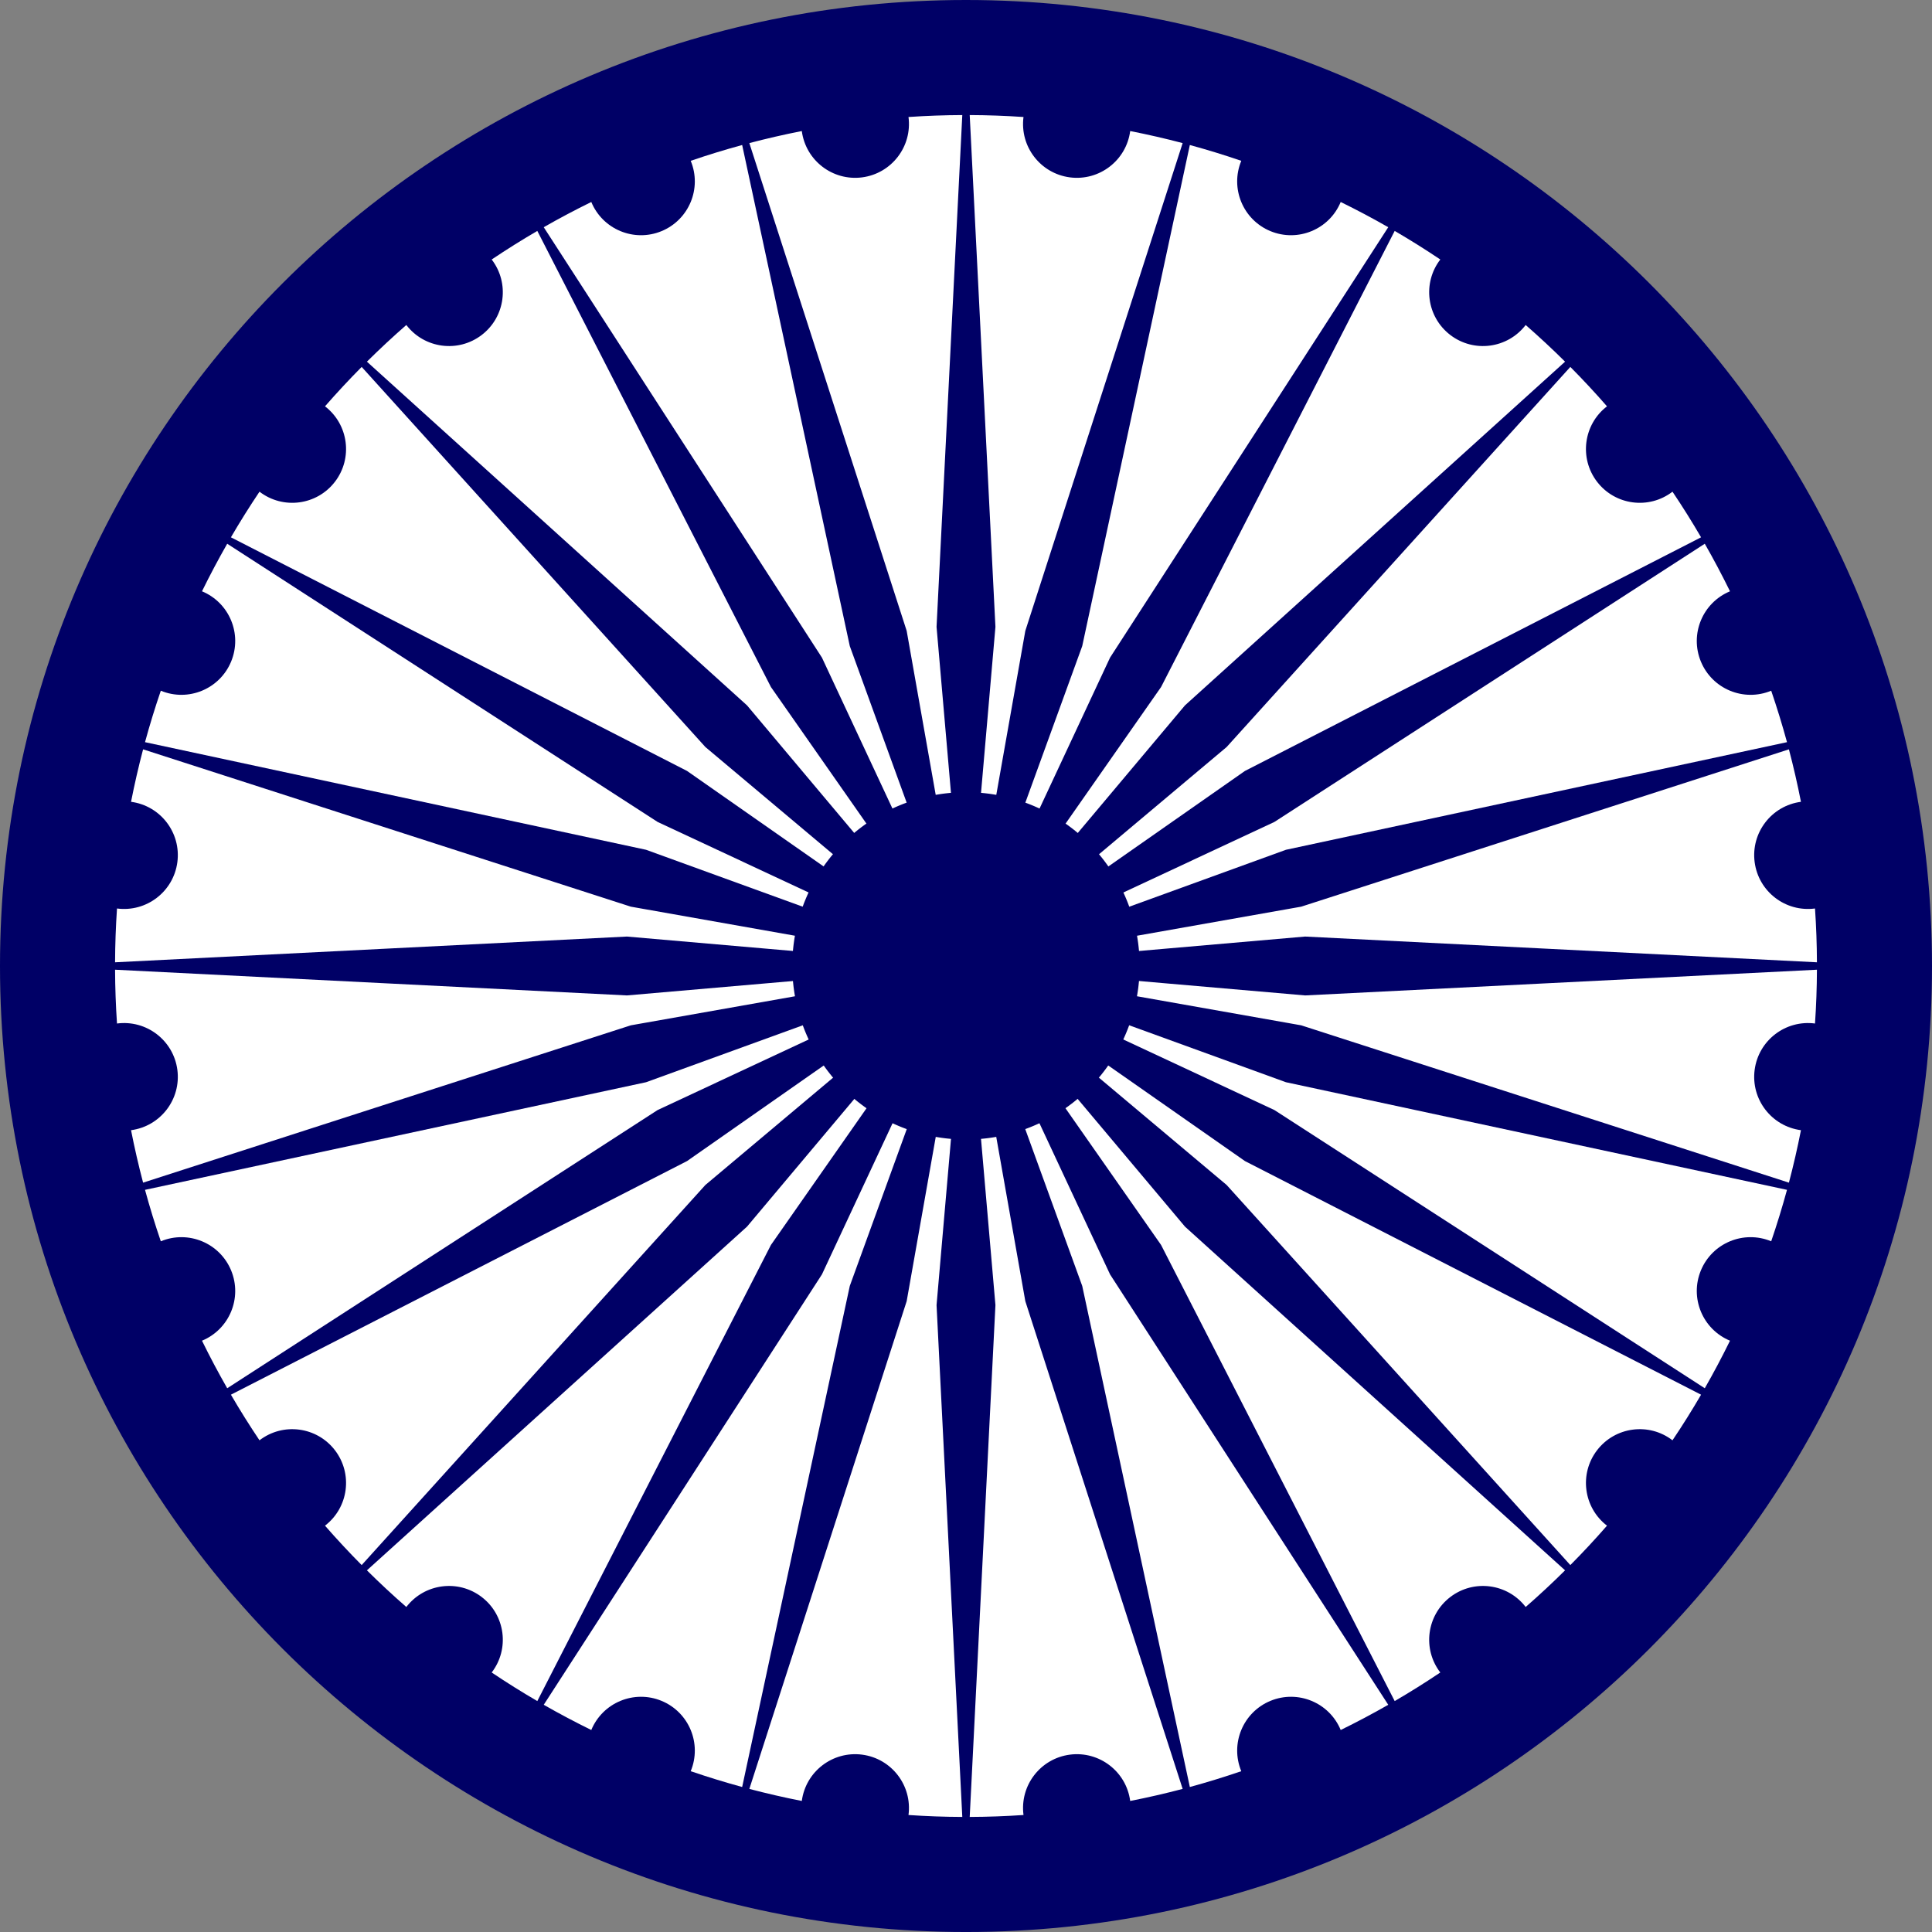
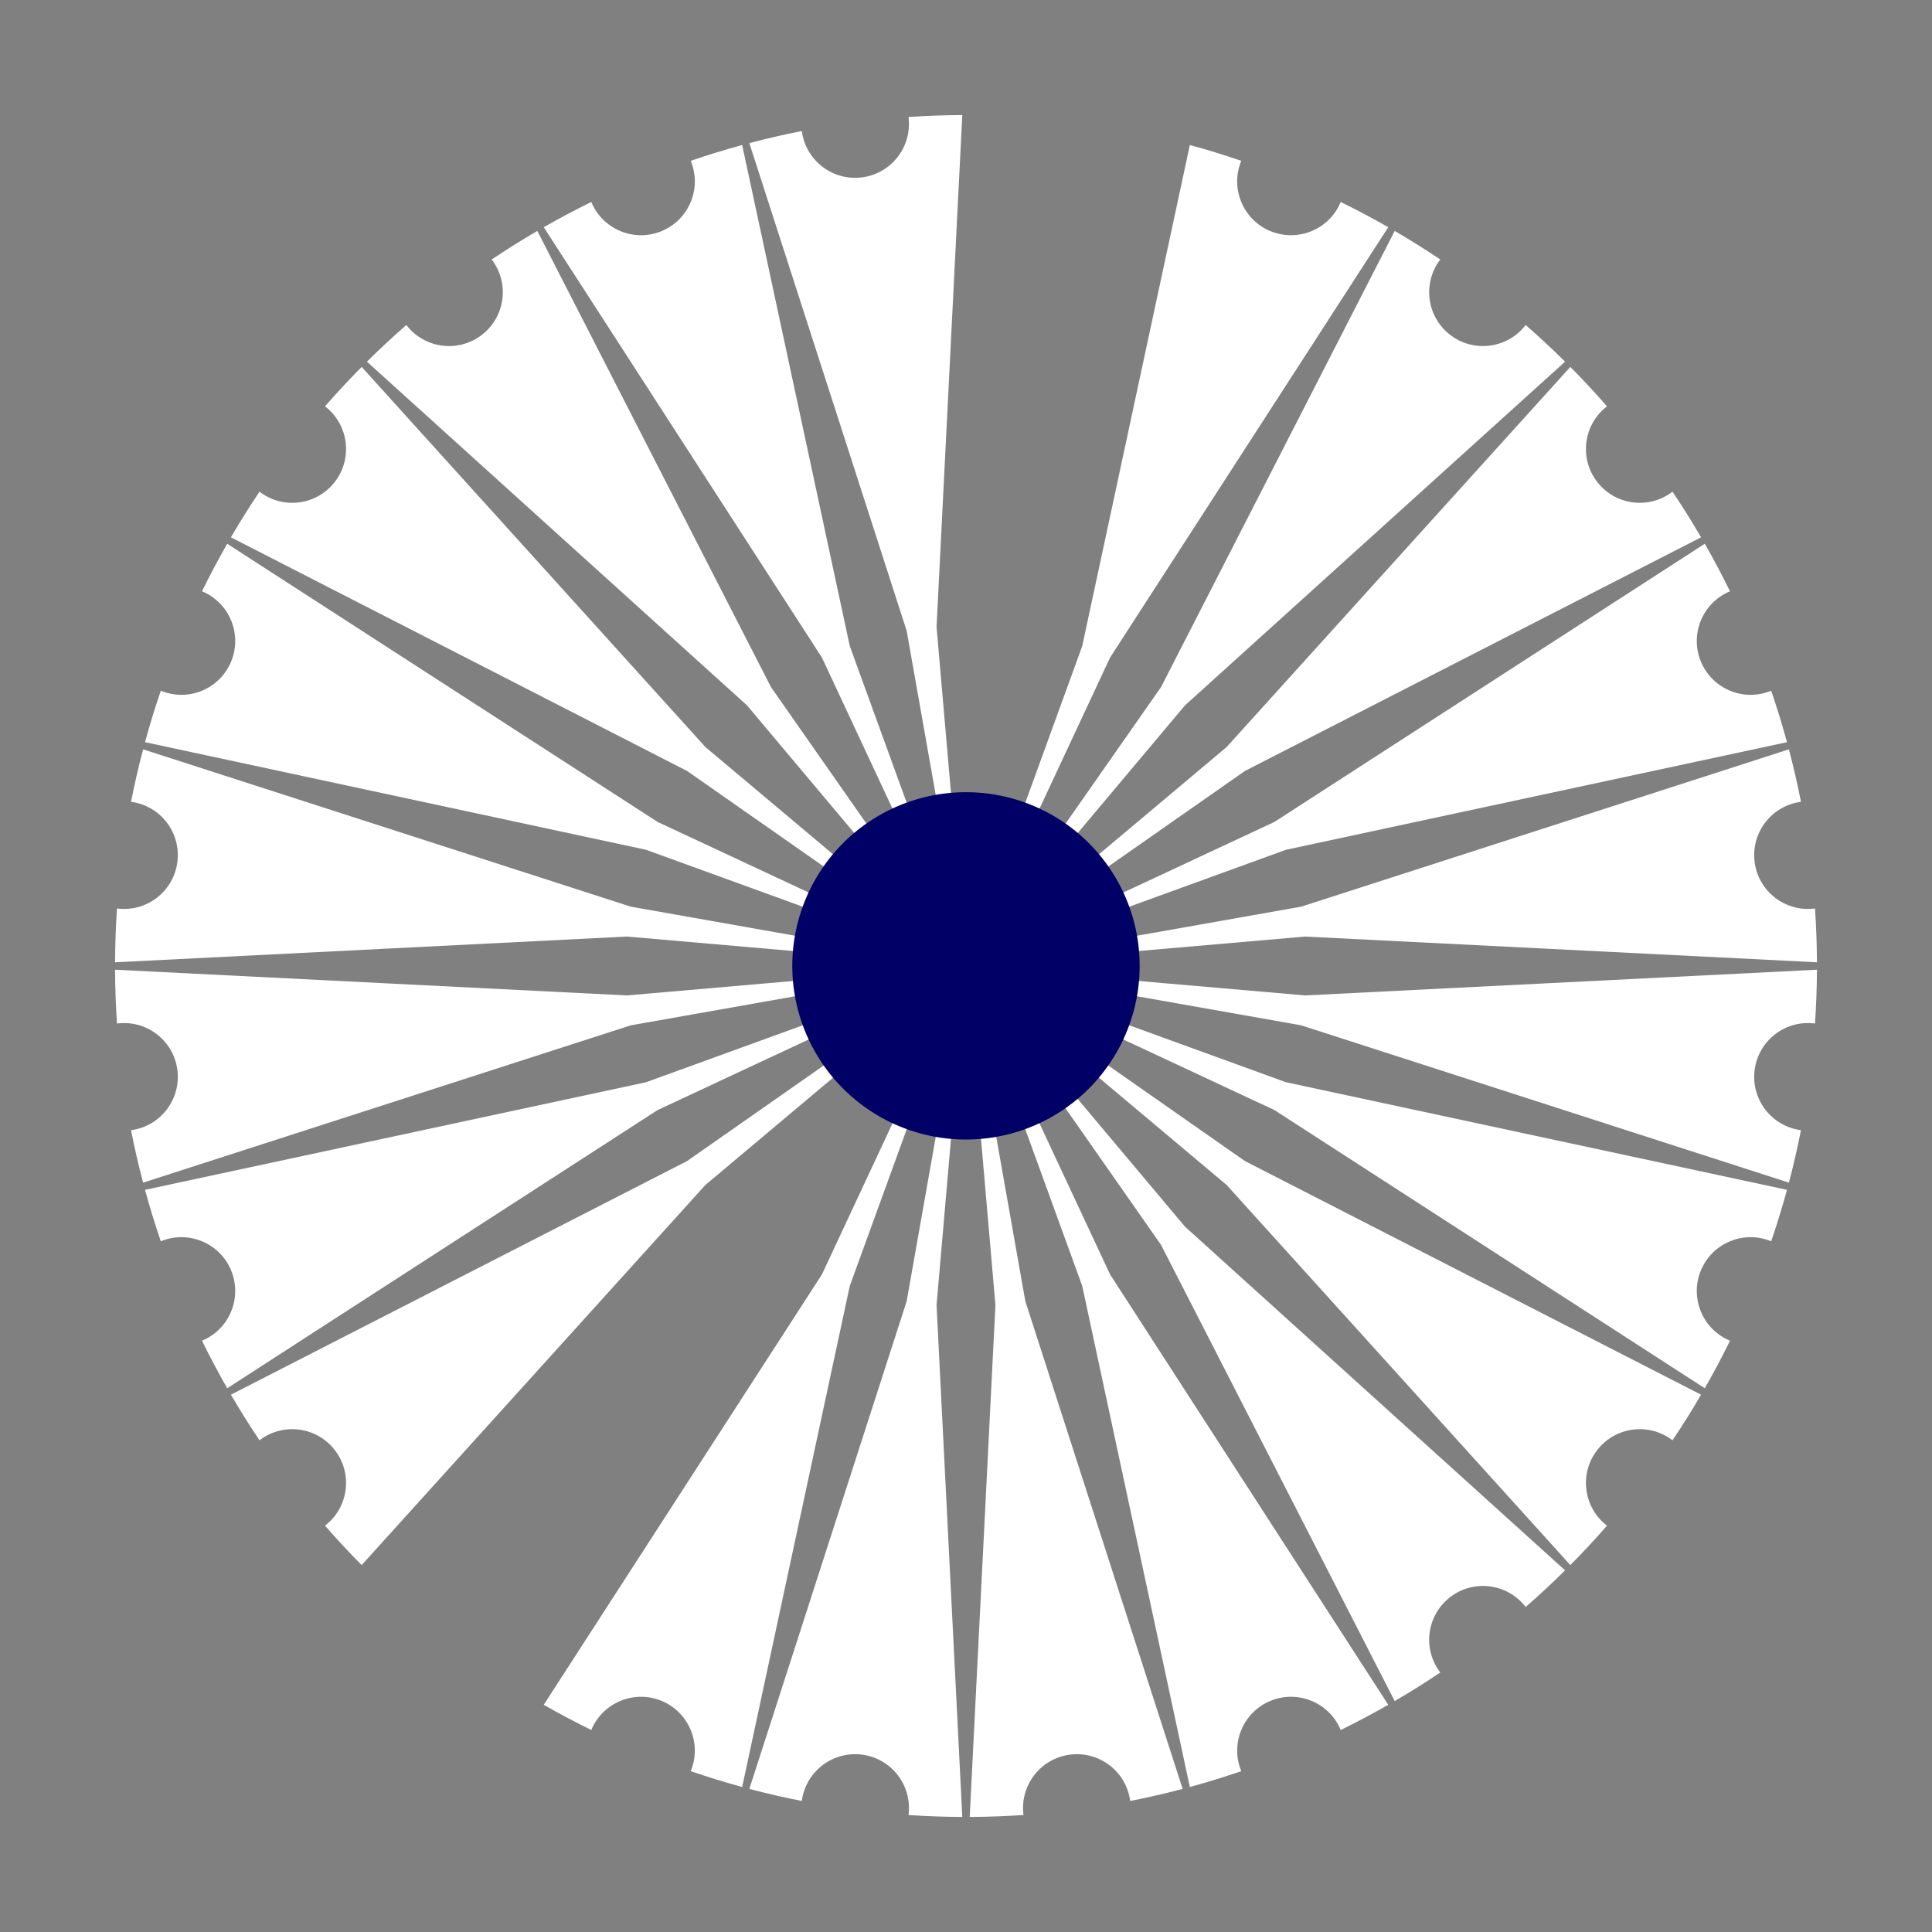
<svg xmlns="http://www.w3.org/2000/svg" version="1.0" width="414.332" height="414.334" viewBox="0 0 414.332 414.334" id="svg2" xml:space="preserve" style="overflow:visible">
  <rect x="0" y="0" width="414.332" height="414.334" fill="#808080" stroke="none" />
  <defs id="defs10" />
-   <path d="M 414.332,207.167 C 414.332,321.583 321.582,414.334 207.166,414.334 C 92.75,414.334 0,321.583 0,207.167 C 0,92.753 92.75,0 207.166,0 C 321.582,0 414.332,92.753 414.332,207.167 L 414.332,207.167 z" id="path2128" style="fill:#000066" />
  <path d="M 207.166,207.167 L 200.851,279.889 L 206.371,389.656 C 202.521,389.641 198.675,389.505 194.833,389.241 C 195.664,382.923 191.219,377.128 184.898,376.298 C 178.581,375.467 172.787,379.913 171.953,386.23 C 168.177,385.487 164.425,384.626 160.702,383.646 L 194.443,279.048 L 207.166,207.167 z" id="path2436" style="fill:#ffffff" />
  <path d="M 207.166,207.167 L 182.244,275.779 L 159.164,383.236 C 155.45,382.222 151.77,381.088 148.128,379.848 C 150.568,373.958 147.773,367.209 141.884,364.768 C 135.996,362.33 129.247,365.13 126.808,371.011 C 123.354,369.318 119.952,367.515 116.609,365.605 L 176.272,273.304 L 207.166,207.167 z" id="path2434" style="fill:#ffffff" />
-   <path d="M 207.166,207.167 L 165.336,266.985 L 115.231,364.807 C 111.907,362.872 108.644,360.827 105.447,358.679 C 109.326,353.629 108.374,346.384 103.318,342.503 C 98.264,338.626 91.018,339.581 87.14,344.631 C 84.24,342.105 81.423,339.483 78.688,336.77 L 160.208,263.057 L 207.166,207.167 z" id="path2432" style="fill:#ffffff" />
  <path d="M 207.166,207.167 L 151.277,254.125 L 77.563,335.642 C 74.852,332.912 72.231,330.09 69.697,327.192 C 74.755,323.308 75.708,316.07 71.829,311.013 C 67.949,305.959 60.707,305.003 55.652,308.883 C 53.504,305.689 51.462,302.426 49.522,299.102 L 147.345,248.999 L 207.166,207.167 z" id="path2430" style="fill:#ffffff" />
  <path d="M 207.166,207.167 L 141.029,238.057 L 48.727,297.72 C 46.818,294.381 45.013,290.982 43.319,287.524 C 49.205,285.085 52.002,278.337 49.563,272.445 C 47.125,266.56 40.373,263.764 34.487,266.204 C 33.241,262.562 32.111,258.883 31.1,255.17 L 138.556,232.091 L 207.166,207.167 z" id="path2428" style="fill:#ffffff" />
  <path d="M 207.166,207.167 L 135.287,219.888 L 30.687,253.628 C 29.707,249.905 28.847,246.155 28.103,242.379 C 34.42,241.542 38.868,235.749 38.037,229.431 C 37.204,223.114 31.409,218.669 25.092,219.5 C 24.83,215.658 24.693,211.812 24.677,207.962 L 134.442,213.477 L 207.166,207.167 z" id="path2426" style="fill:#ffffff" />
  <path d="M 207.166,207.167 L 134.442,200.851 L 24.677,206.371 C 24.693,202.521 24.83,198.675 25.092,194.833 C 31.409,195.664 37.204,191.219 38.037,184.898 C 38.868,178.581 34.42,172.788 28.103,171.954 C 28.847,168.177 29.707,164.424 30.687,160.702 L 135.287,194.442 L 207.166,207.167 z" id="path2424" style="fill:#ffffff" />
  <path d="M 207.166,207.167 L 138.556,182.244 L 31.1,159.164 C 32.111,155.45 33.241,151.771 34.487,148.129 C 40.373,150.568 47.125,147.771 49.563,141.884 C 52.002,135.996 49.205,129.247 43.319,126.808 C 45.013,123.353 46.818,119.952 48.727,116.609 L 141.029,176.271 L 207.166,207.167 z" id="path2422" style="fill:#ffffff" />
  <path d="M 207.166,207.167 L 147.345,165.336 L 49.522,115.23 C 51.462,111.905 53.504,108.644 55.652,105.447 C 60.707,109.326 67.949,108.375 71.829,103.319 C 75.708,98.264 74.755,91.018 69.697,87.139 C 72.231,84.24 74.852,81.42 77.563,78.688 L 151.277,160.208 L 207.166,207.167 z" id="path2420" style="fill:#ffffff" />
  <path d="M 207.166,207.167 L 160.208,151.277 L 78.688,77.563 C 81.423,74.852 84.24,72.23 87.14,69.698 C 91.018,74.756 98.264,75.708 103.318,71.829 C 108.374,67.95 109.326,60.707 105.447,55.652 C 108.644,53.504 111.907,51.463 115.231,49.522 L 165.336,147.342 L 207.166,207.167 z" id="path2418" style="fill:#ffffff" />
  <path d="M 207.166,207.167 L 176.272,141.03 L 116.609,48.727 C 119.952,46.817 123.354,45.013 126.808,43.319 C 129.247,49.205 135.996,52.001 141.884,49.564 C 147.773,47.125 150.568,40.373 148.128,34.487 C 151.77,33.241 155.45,32.111 159.164,31.099 L 182.244,138.556 L 207.166,207.167 z" id="path2416" style="fill:#ffffff" />
  <path d="M 207.166,207.167 L 194.443,135.287 L 160.702,30.687 C 164.425,29.708 168.177,28.847 171.953,28.103 C 172.787,34.42 178.581,38.867 184.898,38.037 C 191.219,37.204 195.664,31.409 194.833,25.092 C 198.675,24.83 202.521,24.693 206.371,24.677 L 200.851,134.442 L 207.166,207.167 z" id="path2414" style="fill:#ffffff" />
-   <path d="M 207.166,207.167 L 213.478,134.442 L 207.962,24.677 C 211.812,24.693 215.658,24.83 219.499,25.092 C 218.669,31.409 223.113,37.204 229.431,38.037 C 235.748,38.867 241.544,34.42 242.379,28.103 C 246.155,28.847 249.905,29.708 253.629,30.687 L 219.888,135.287 L 207.166,207.167 z" id="path2412" style="fill:#ffffff" />
  <path d="M 207.166,207.167 L 232.092,138.556 L 255.17,31.099 C 258.883,32.111 262.562,33.241 266.204,34.487 C 263.764,40.373 266.56,47.125 272.444,49.564 C 278.337,52.001 285.087,49.205 287.523,43.319 C 290.982,45.013 294.382,46.817 297.72,48.727 L 238.059,141.03 L 207.166,207.167 z" id="path2410" style="fill:#ffffff" />
  <path d="M 207.166,207.167 L 248.998,147.342 L 299.102,49.522 C 302.426,51.463 305.688,53.504 308.883,55.652 C 305.003,60.707 305.958,67.95 311.015,71.829 C 316.069,75.708 323.314,74.756 327.192,69.698 C 330.09,72.23 332.911,74.852 335.642,77.563 L 254.124,151.277 L 207.166,207.167 z" id="path2408" style="fill:#ffffff" />
  <path d="M 207.166,207.167 L 263.058,160.208 L 336.77,78.688 C 339.483,81.42 342.104,84.24 344.631,87.139 C 339.58,91.018 338.626,98.264 342.504,103.319 C 346.384,108.375 353.629,109.326 358.679,105.447 C 360.826,108.644 362.871,111.905 364.807,115.23 L 266.985,165.336 L 207.166,207.167 z" id="path2406" style="fill:#ffffff" />
  <path d="M 207.166,207.167 L 273.304,176.271 L 365.604,116.609 C 367.515,119.952 369.317,123.353 371.012,126.808 C 365.131,129.247 362.33,135.996 364.77,141.884 C 367.208,147.771 373.955,150.568 379.848,148.129 C 381.089,151.771 382.222,155.45 383.236,159.164 L 275.778,182.244 L 207.166,207.167 z" id="path2404" style="fill:#ffffff" />
  <path d="M 207.166,207.167 L 279.05,194.442 L 383.646,160.702 C 384.627,164.424 385.486,168.177 386.229,171.954 C 379.912,172.788 375.467,178.581 376.298,184.898 C 377.129,191.219 382.924,195.664 389.241,194.833 C 389.505,198.675 389.641,202.521 389.655,206.371 L 279.889,200.851 L 207.166,207.167 z" id="path2402" style="fill:#ffffff" />
  <path d="M 207.166,207.167 L 279.889,213.477 L 389.655,207.962 C 389.641,211.812 389.505,215.658 389.241,219.5 C 382.924,218.669 377.129,223.114 376.298,229.431 C 375.467,235.749 379.912,241.542 386.229,242.379 C 385.486,246.155 384.627,249.905 383.646,253.628 L 279.05,219.888 L 207.166,207.167 z" id="path2400" style="fill:#ffffff" />
  <path d="M 207.166,207.167 L 275.778,232.091 L 383.236,255.17 C 382.222,258.883 381.089,262.562 379.848,266.204 C 373.955,263.764 367.208,266.56 364.77,272.445 C 362.33,278.337 365.131,285.085 371.012,287.524 C 369.317,290.982 367.515,294.381 365.604,297.72 L 273.304,238.057 L 207.166,207.167 z" id="path2398" style="fill:#ffffff" />
  <path d="M 207.166,207.167 L 266.985,248.999 L 364.807,299.102 C 362.871,302.426 360.826,305.689 358.679,308.883 C 353.629,305.003 346.384,305.959 342.504,311.013 C 338.626,316.07 339.58,323.308 344.631,327.192 C 342.104,330.09 339.483,332.912 336.77,335.642 L 263.058,254.125 L 207.166,207.167 z" id="path2396" style="fill:#ffffff" />
  <path d="M 207.166,207.167 L 254.124,263.057 L 335.642,336.77 C 332.911,339.483 330.09,342.105 327.192,344.631 C 323.314,339.581 316.069,338.626 311.015,342.503 C 305.958,346.384 305.003,353.629 308.883,358.679 C 305.688,360.827 302.426,362.872 299.102,364.807 L 248.998,266.985 L 207.166,207.167 z" id="path2394" style="fill:#ffffff" />
  <path d="M 207.166,207.167 L 238.059,273.304 L 297.72,365.605 C 294.382,367.515 290.982,369.318 287.523,371.011 C 285.087,365.13 278.337,362.33 272.444,364.768 C 266.56,367.209 263.764,373.958 266.204,379.848 C 262.562,381.088 258.883,382.222 255.17,383.236 L 232.092,275.779 L 207.166,207.167 z" id="path2392" style="fill:#ffffff" />
  <path d="M 207.166,207.167 L 219.888,279.048 L 253.629,383.646 C 249.905,384.626 246.155,385.487 242.379,386.23 C 241.544,379.913 235.748,375.467 229.431,376.298 C 223.113,377.128 218.669,382.923 219.499,389.241 C 215.658,389.505 211.812,389.641 207.962,389.656 L 213.478,279.889 L 207.166,207.167 z" id="path6" style="fill:#ffffff" />
  <path d="M -139.905,180.71 A 15.246,13.004 0 1 1 -170.397,180.71 A 15.246,13.004 0 1 1 -139.905,180.71 z" transform="matrix(2.443,0,0,2.864,586.194,-310.417)" id="path2438" style="opacity:1;fill:#000066;fill-opacity:1;stroke:none;stroke-width:3;stroke-miterlimit:4;stroke-dasharray:none;stroke-dashoffset:0;stroke-opacity:1" />
</svg>